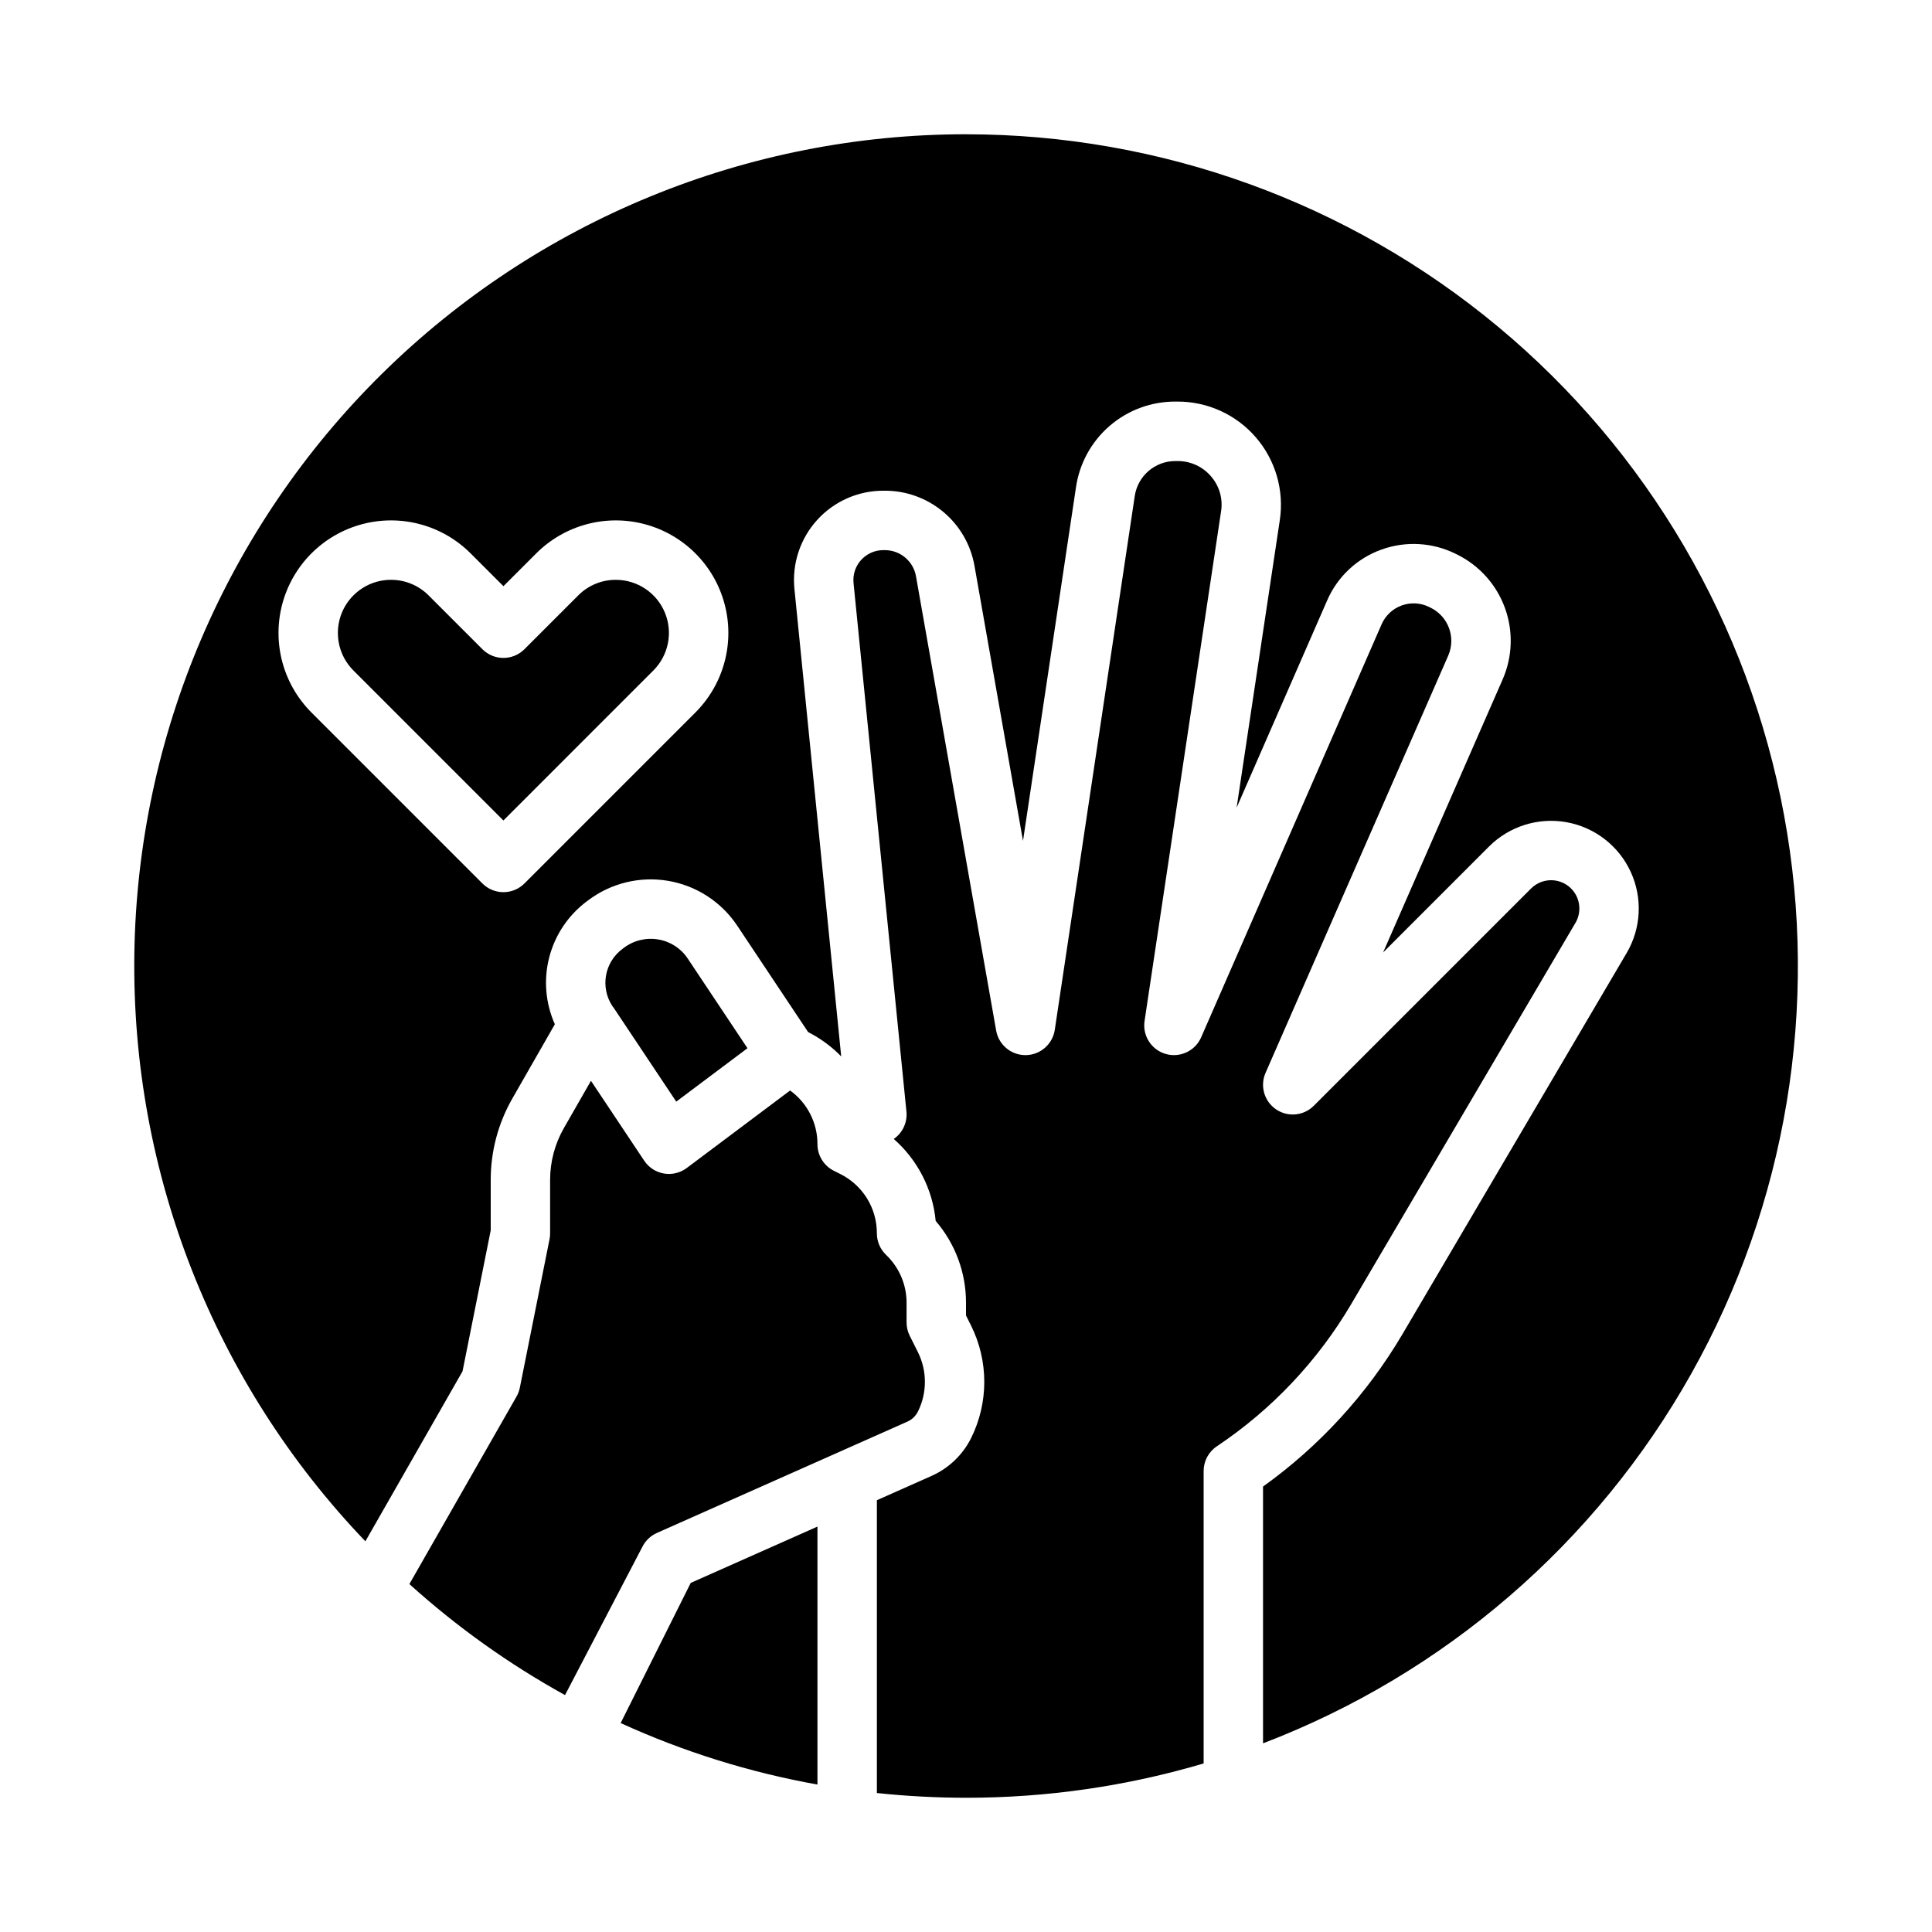
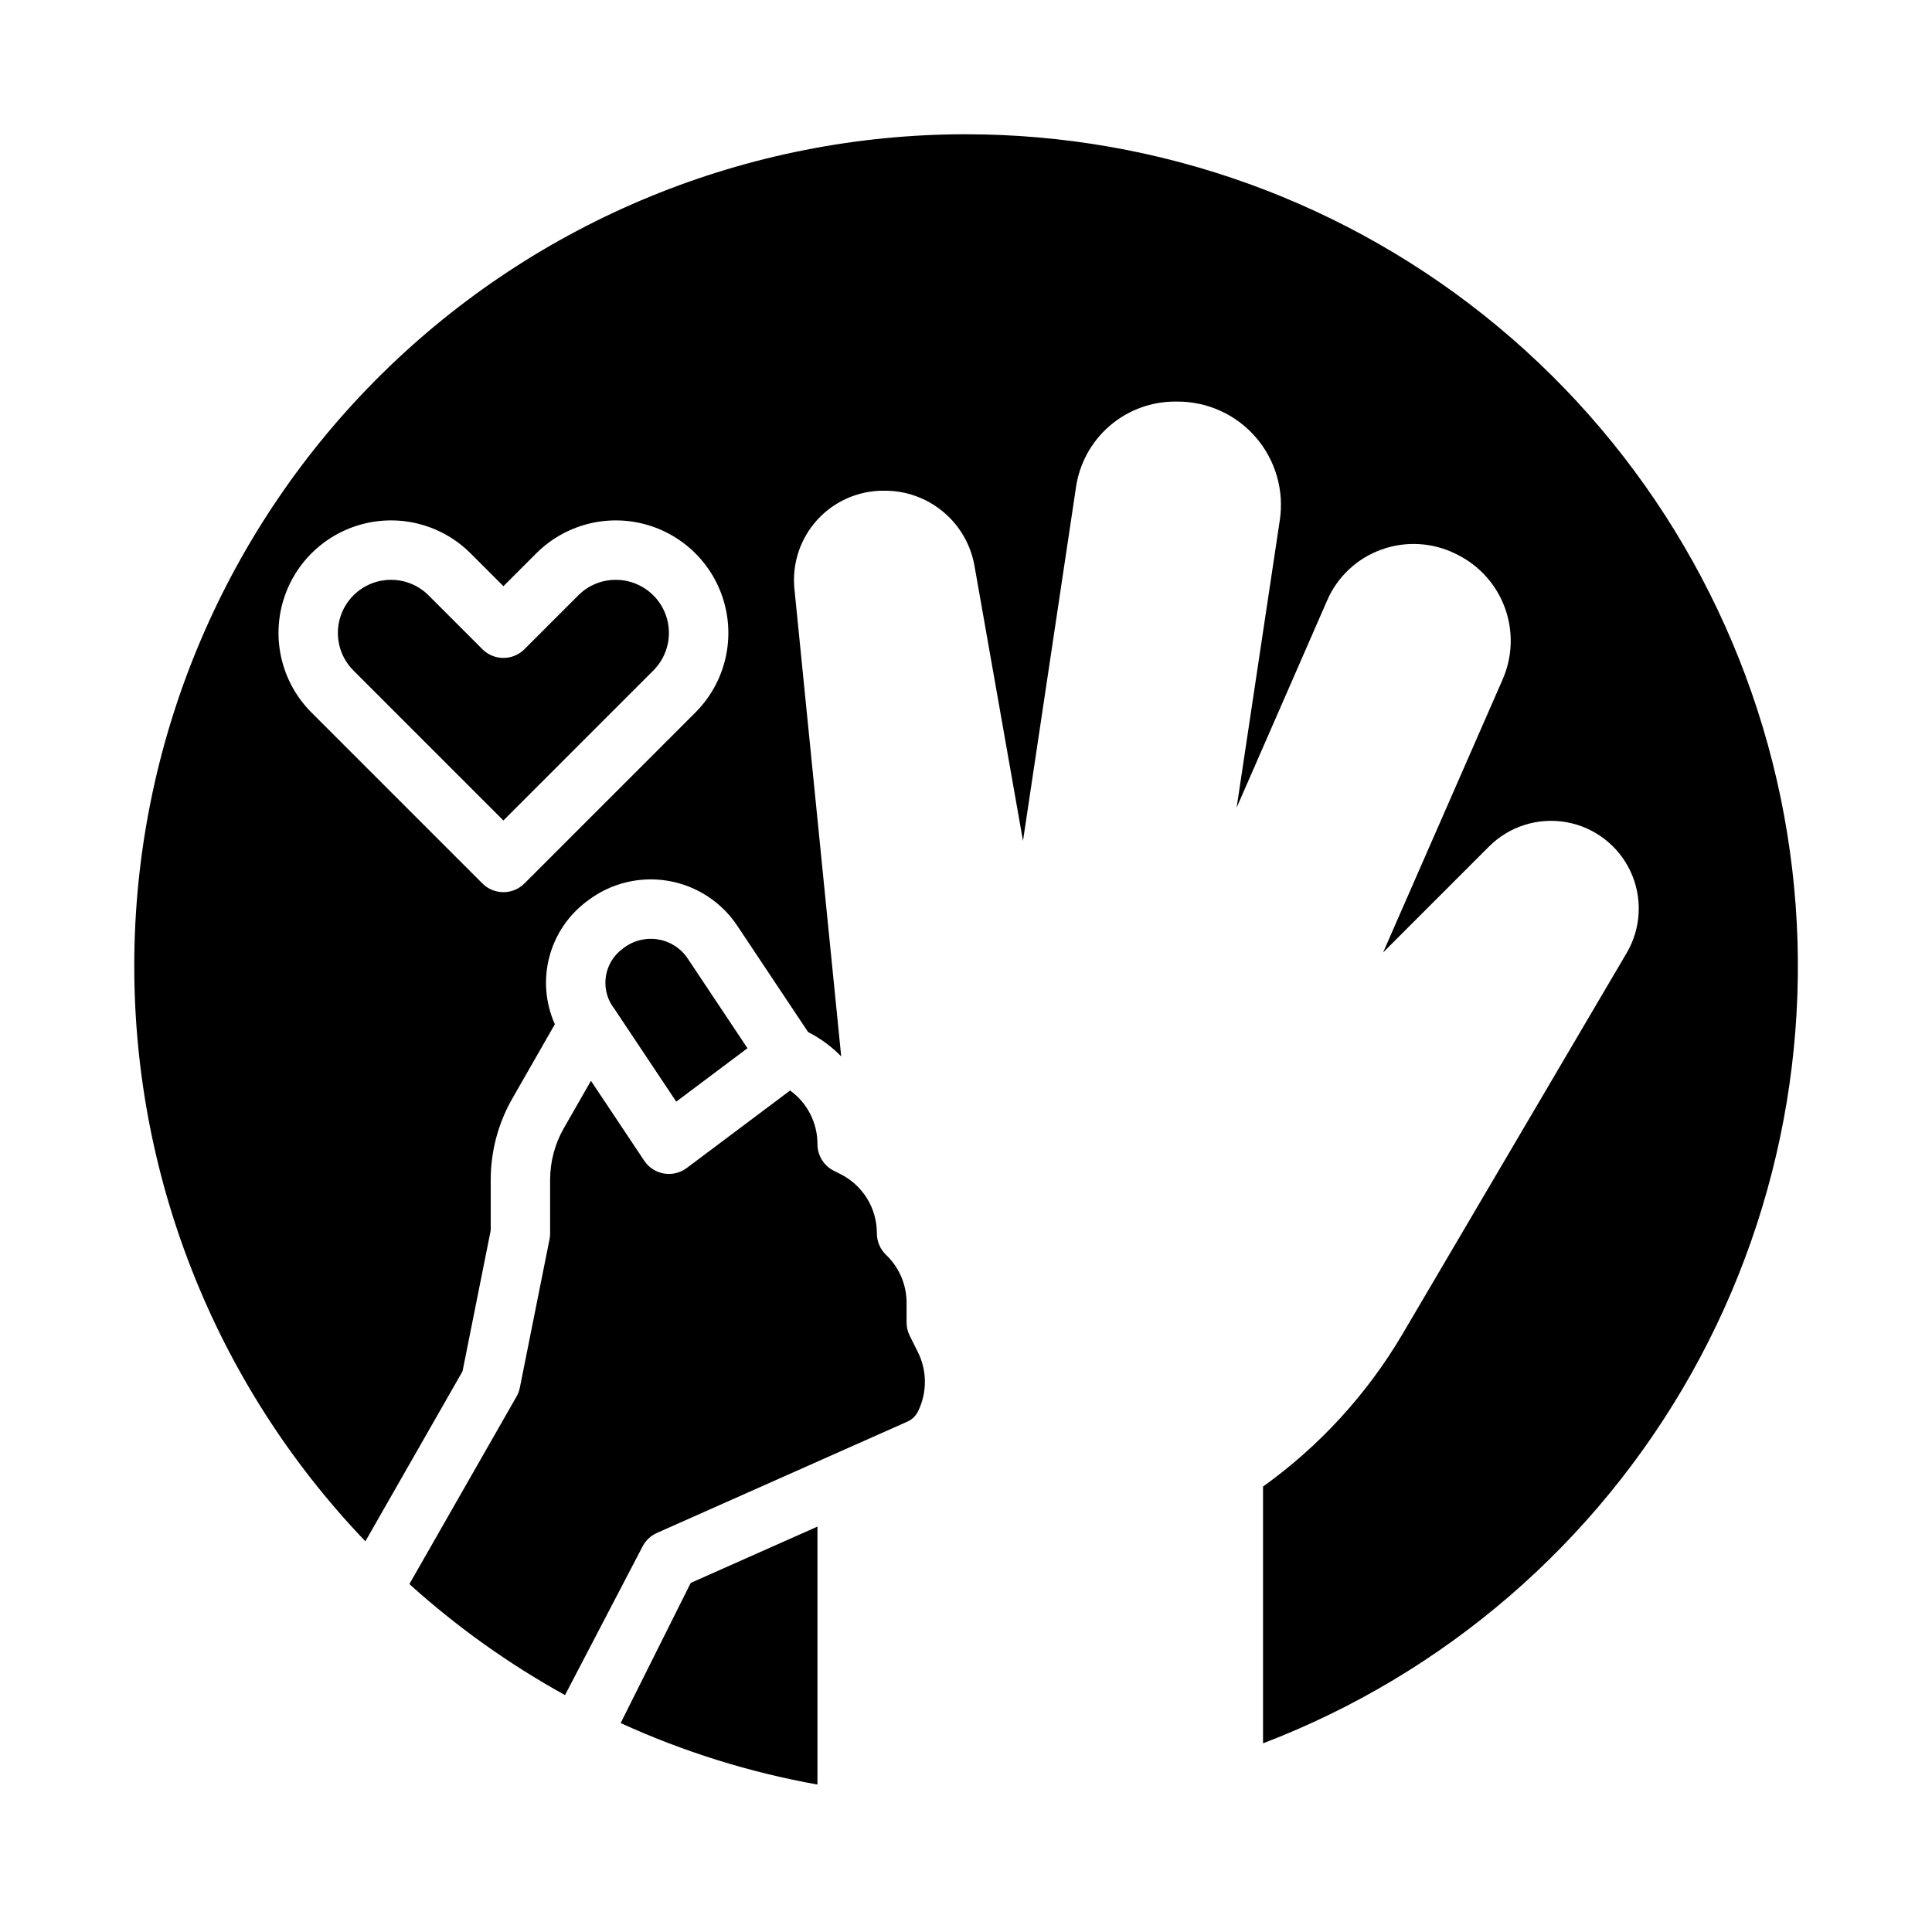
<svg xmlns="http://www.w3.org/2000/svg" fill="#000000" width="800px" height="800px" version="1.1" viewBox="144 144 512 512">
  <g>
    <path d="m308.48 600.63c16.633 7.598 34.156 13.07 52.152 16.293v-68.363l-33.582 14.926z" />
    <path d="m306.65 411.1 16.562 24.844 18.875-14.156c-4.012-6.019-10.289-15.441-15.82-23.746h-0.004c-1.777-2.699-4.602-4.539-7.789-5.07-3.234-0.562-6.555 0.246-9.168 2.231l-0.402 0.301h0.004c-4.75 3.566-5.887 10.223-2.59 15.16 0.008 0.012 0.012 0.02 0.02 0.031 0.105 0.133 0.215 0.266 0.312 0.406z" />
-     <path d="m502.07 489.62 59.445-101.06 0.004 0.004c1.445-2.481 1.359-5.57-0.227-7.965-1.246-1.867-3.266-3.078-5.5-3.301-2.234-0.219-4.453 0.57-6.043 2.16l-57.59 57.59c-2.676 2.676-6.875 3.07-10.004 0.934-3.125-2.133-4.289-6.188-2.773-9.656 0 0 33.703-77.039 48.422-110.6 2.074-4.781 0.031-10.352-4.644-12.66l-0.395-0.195c-2.269-1.137-4.906-1.289-7.293-0.422-2.387 0.863-4.316 2.672-5.332 4.996l-47.82 109.45c-1.582 3.617-5.598 5.504-9.391 4.414-3.797-1.094-6.191-4.828-5.609-8.734 0 0 13.742-91.609 20.277-135.07 0.527-3.332-0.453-6.727-2.668-9.27-2.219-2.598-5.473-4.082-8.891-4.051h-0.5c-5.43-0.031-10.051 3.945-10.824 9.32l-21.184 141.41c-0.57 3.816-3.828 6.656-7.688 6.703h-0.098c-3.82 0-7.086-2.742-7.75-6.504 0 0-15.273-86.543-21.254-120.44-0.723-4-4.219-6.902-8.285-6.879h-0.387 0.004c-2.238 0-4.367 0.949-5.867 2.606s-2.227 3.871-2.008 6.098l14.02 140.08c0.285 2.852-1 5.633-3.359 7.262 6.34 5.562 10.312 13.332 11.113 21.727 5.203 6.035 8.055 13.746 8.031 21.711v3.332l1.344 2.688v0.004c4.668 9.395 4.668 20.434 0 29.828-2.227 4.441-5.926 7.977-10.469 10l-14.492 6.441v77.598c7.844 0.832 15.727 1.25 23.617 1.254 21.32 0.02 42.531-3.043 62.977-9.09v-77.5c0-2.633 1.312-5.09 3.504-6.551 14.539-9.719 26.703-22.59 35.586-37.652z" />
    <path d="m318.08 550.25 66.402-29.512c1.203-0.535 2.188-1.477 2.777-2.656 2.465-4.957 2.465-10.785 0-15.742l-2.176-4.352c-0.547-1.094-0.832-2.301-0.832-3.523v-5.191c0.012-4.668-1.844-9.152-5.156-12.445l-0.41-0.41c-1.477-1.477-2.305-3.481-2.305-5.566 0.012-3.273-0.895-6.481-2.613-9.266-1.723-2.781-4.188-5.027-7.117-6.481l-1.664-0.832c-2.664-1.332-4.352-4.059-4.352-7.039 0.023-5.637-2.676-10.941-7.25-14.242l-27.387 20.539c-1.73 1.301-3.918 1.828-6.051 1.461-2.133-0.363-4.019-1.59-5.219-3.391l-14.117-21.176-7.184 12.543c-2.383 4.168-3.637 8.887-3.641 13.688v14.195c0 0.516-0.051 1.035-0.152 1.543l-7.871 39.359c-0.168 0.832-0.465 1.629-0.887 2.363l-28.383 49.676c12.574 11.355 26.41 21.23 41.242 29.422l20.5-39.289v-0.004c0.816-1.633 2.176-2.93 3.844-3.672z" />
    <path d="m307.2 297.66c-3.734-0.012-7.32 1.473-9.953 4.121l-14.27 14.27c-1.477 1.477-3.477 2.305-5.566 2.305-2.086 0-4.09-0.828-5.566-2.305l-14.27-14.27h0.004c-5.5-5.496-14.41-5.496-19.91 0-5.496 5.496-5.496 14.41 0 19.91l39.738 39.742 39.738-39.742h0.004c4.023-4.027 5.231-10.082 3.055-15.34-2.18-5.262-7.309-8.691-13.004-8.691z" />
    <path d="m400 179.58c-57.914-0.004-113.5 22.789-154.74 63.441-41.242 40.656-64.828 95.91-65.656 153.81-0.828 57.906 21.164 113.81 61.227 155.63l25.746-45.055 7.469-37.344v-13.414c0.004-7.547 1.973-14.961 5.719-21.508l11.277-19.703c-2.492-5.574-3.016-11.832-1.484-17.746 1.527-5.91 5.023-11.125 9.906-14.793l0.402-0.301c6.055-4.566 13.723-6.434 21.199-5.164 7.477 1.27 14.098 5.566 18.305 11.875 7.234 10.867 15.754 23.648 18.793 28.207h0.004c3.25 1.656 6.211 3.828 8.762 6.438l-12.398-123.9c-0.664-6.648 1.516-13.27 6-18.227s10.855-7.785 17.539-7.785h0.387-0.004c5.676-0.02 11.172 1.969 15.523 5.609 4.356 3.637 7.281 8.695 8.27 14.281 2.988 16.945 8.297 47.035 12.859 72.91l14.039-93.688c0.914-6.336 4.09-12.125 8.941-16.305 4.852-4.176 11.047-6.461 17.449-6.426h0.5c7.977-0.02 15.562 3.441 20.777 9.477s7.535 14.047 6.352 21.934c-2.981 19.809-7.457 49.625-11.445 76.203l23.988-54.906c2.727-6.297 7.941-11.184 14.402-13.492 6.445-2.324 13.562-1.91 19.699 1.145l0.395 0.195c5.863 2.914 10.383 7.973 12.621 14.129 2.238 6.152 2.023 12.934-0.602 18.934-7.832 17.867-21.043 48.043-31.684 72.367l28.082-28.086c5.383-5.371 13.047-7.769 20.531-6.43 7.484 1.344 13.836 6.262 17.012 13.172 3.176 6.906 2.773 14.93-1.078 21.484l-59.445 101.06c-9.367 15.867-21.941 29.609-36.922 40.344v68.047c48.133-18.402 88.297-53.082 113.52-98.016 25.223-44.93 33.914-97.281 24.559-147.95s-36.16-96.469-75.766-129.43c-39.605-32.965-89.508-51.016-141.04-51.02zm-71.711 153.24-45.309 45.309c-1.477 1.477-3.477 2.305-5.566 2.305-2.086 0-4.09-0.828-5.566-2.305l-45.305-45.305c-7.535-7.535-10.477-18.516-7.719-28.809 2.758-10.289 10.797-18.328 21.086-21.086 10.293-2.758 21.273 0.184 28.805 7.719l8.699 8.699 8.699-8.699c7.535-7.535 18.516-10.477 28.805-7.719 10.293 2.758 18.332 10.797 21.09 21.086 2.758 10.293-0.188 21.273-7.719 28.805z" />
  </g>
</svg>